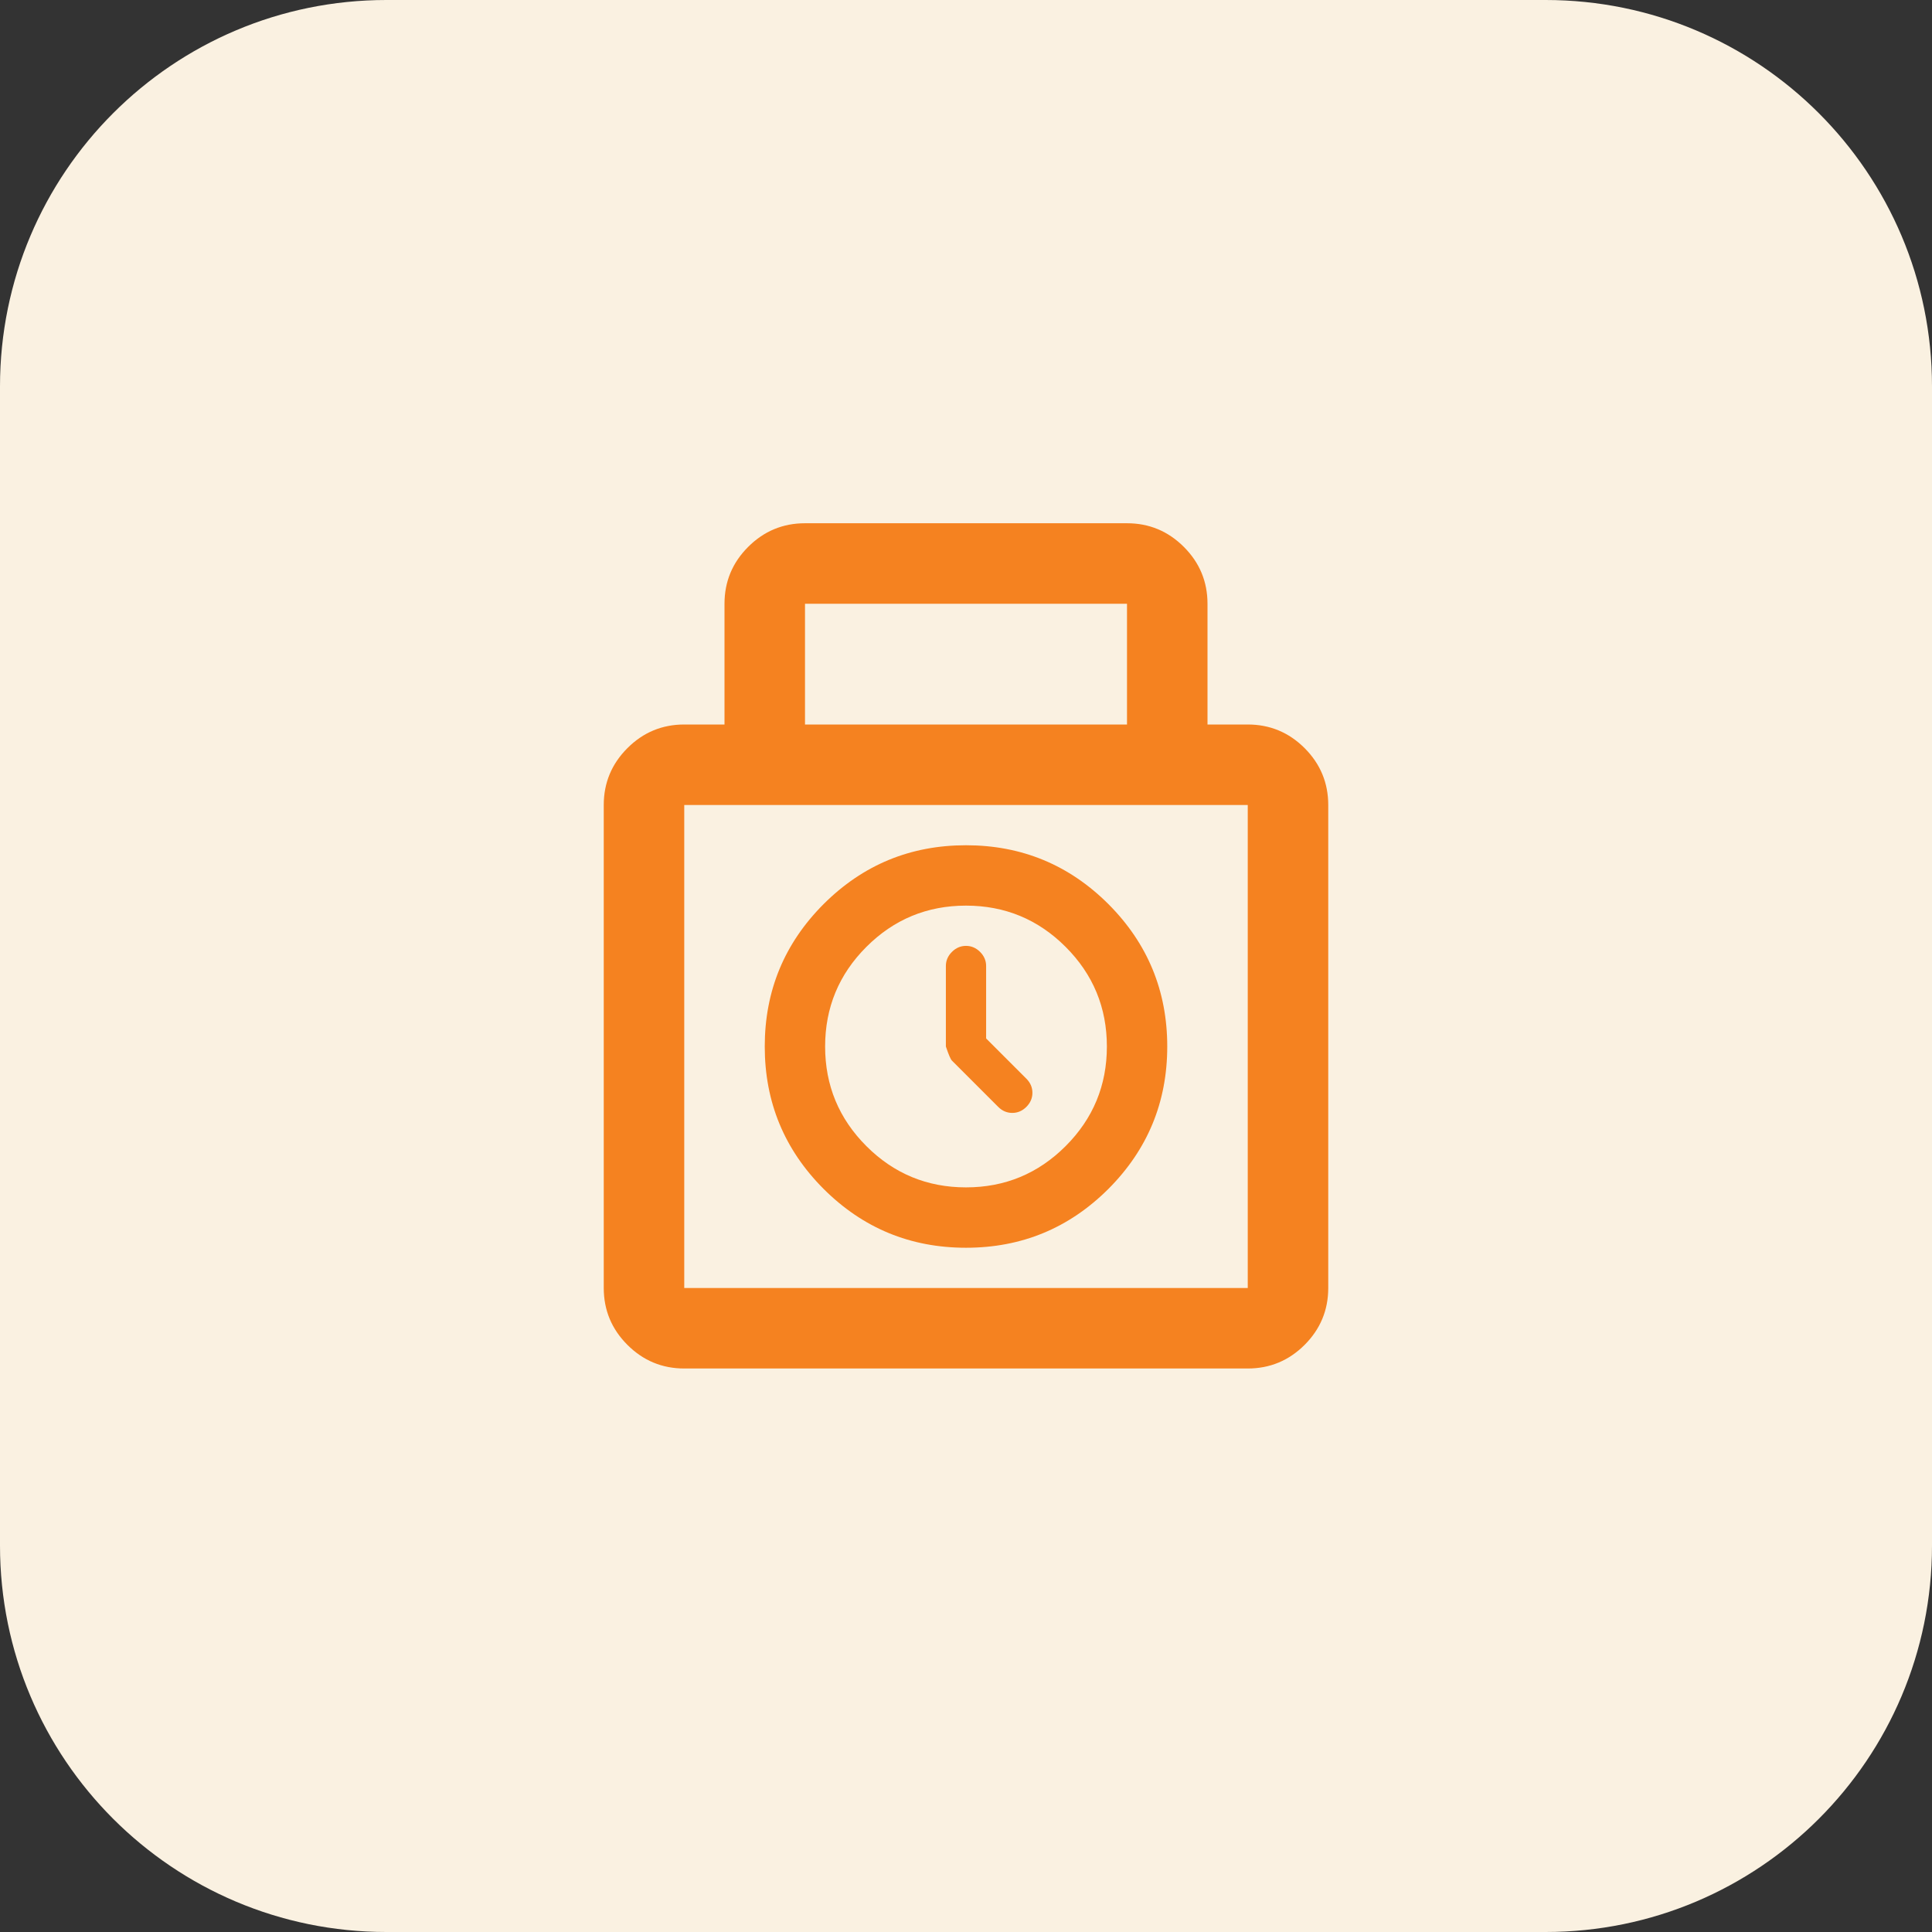
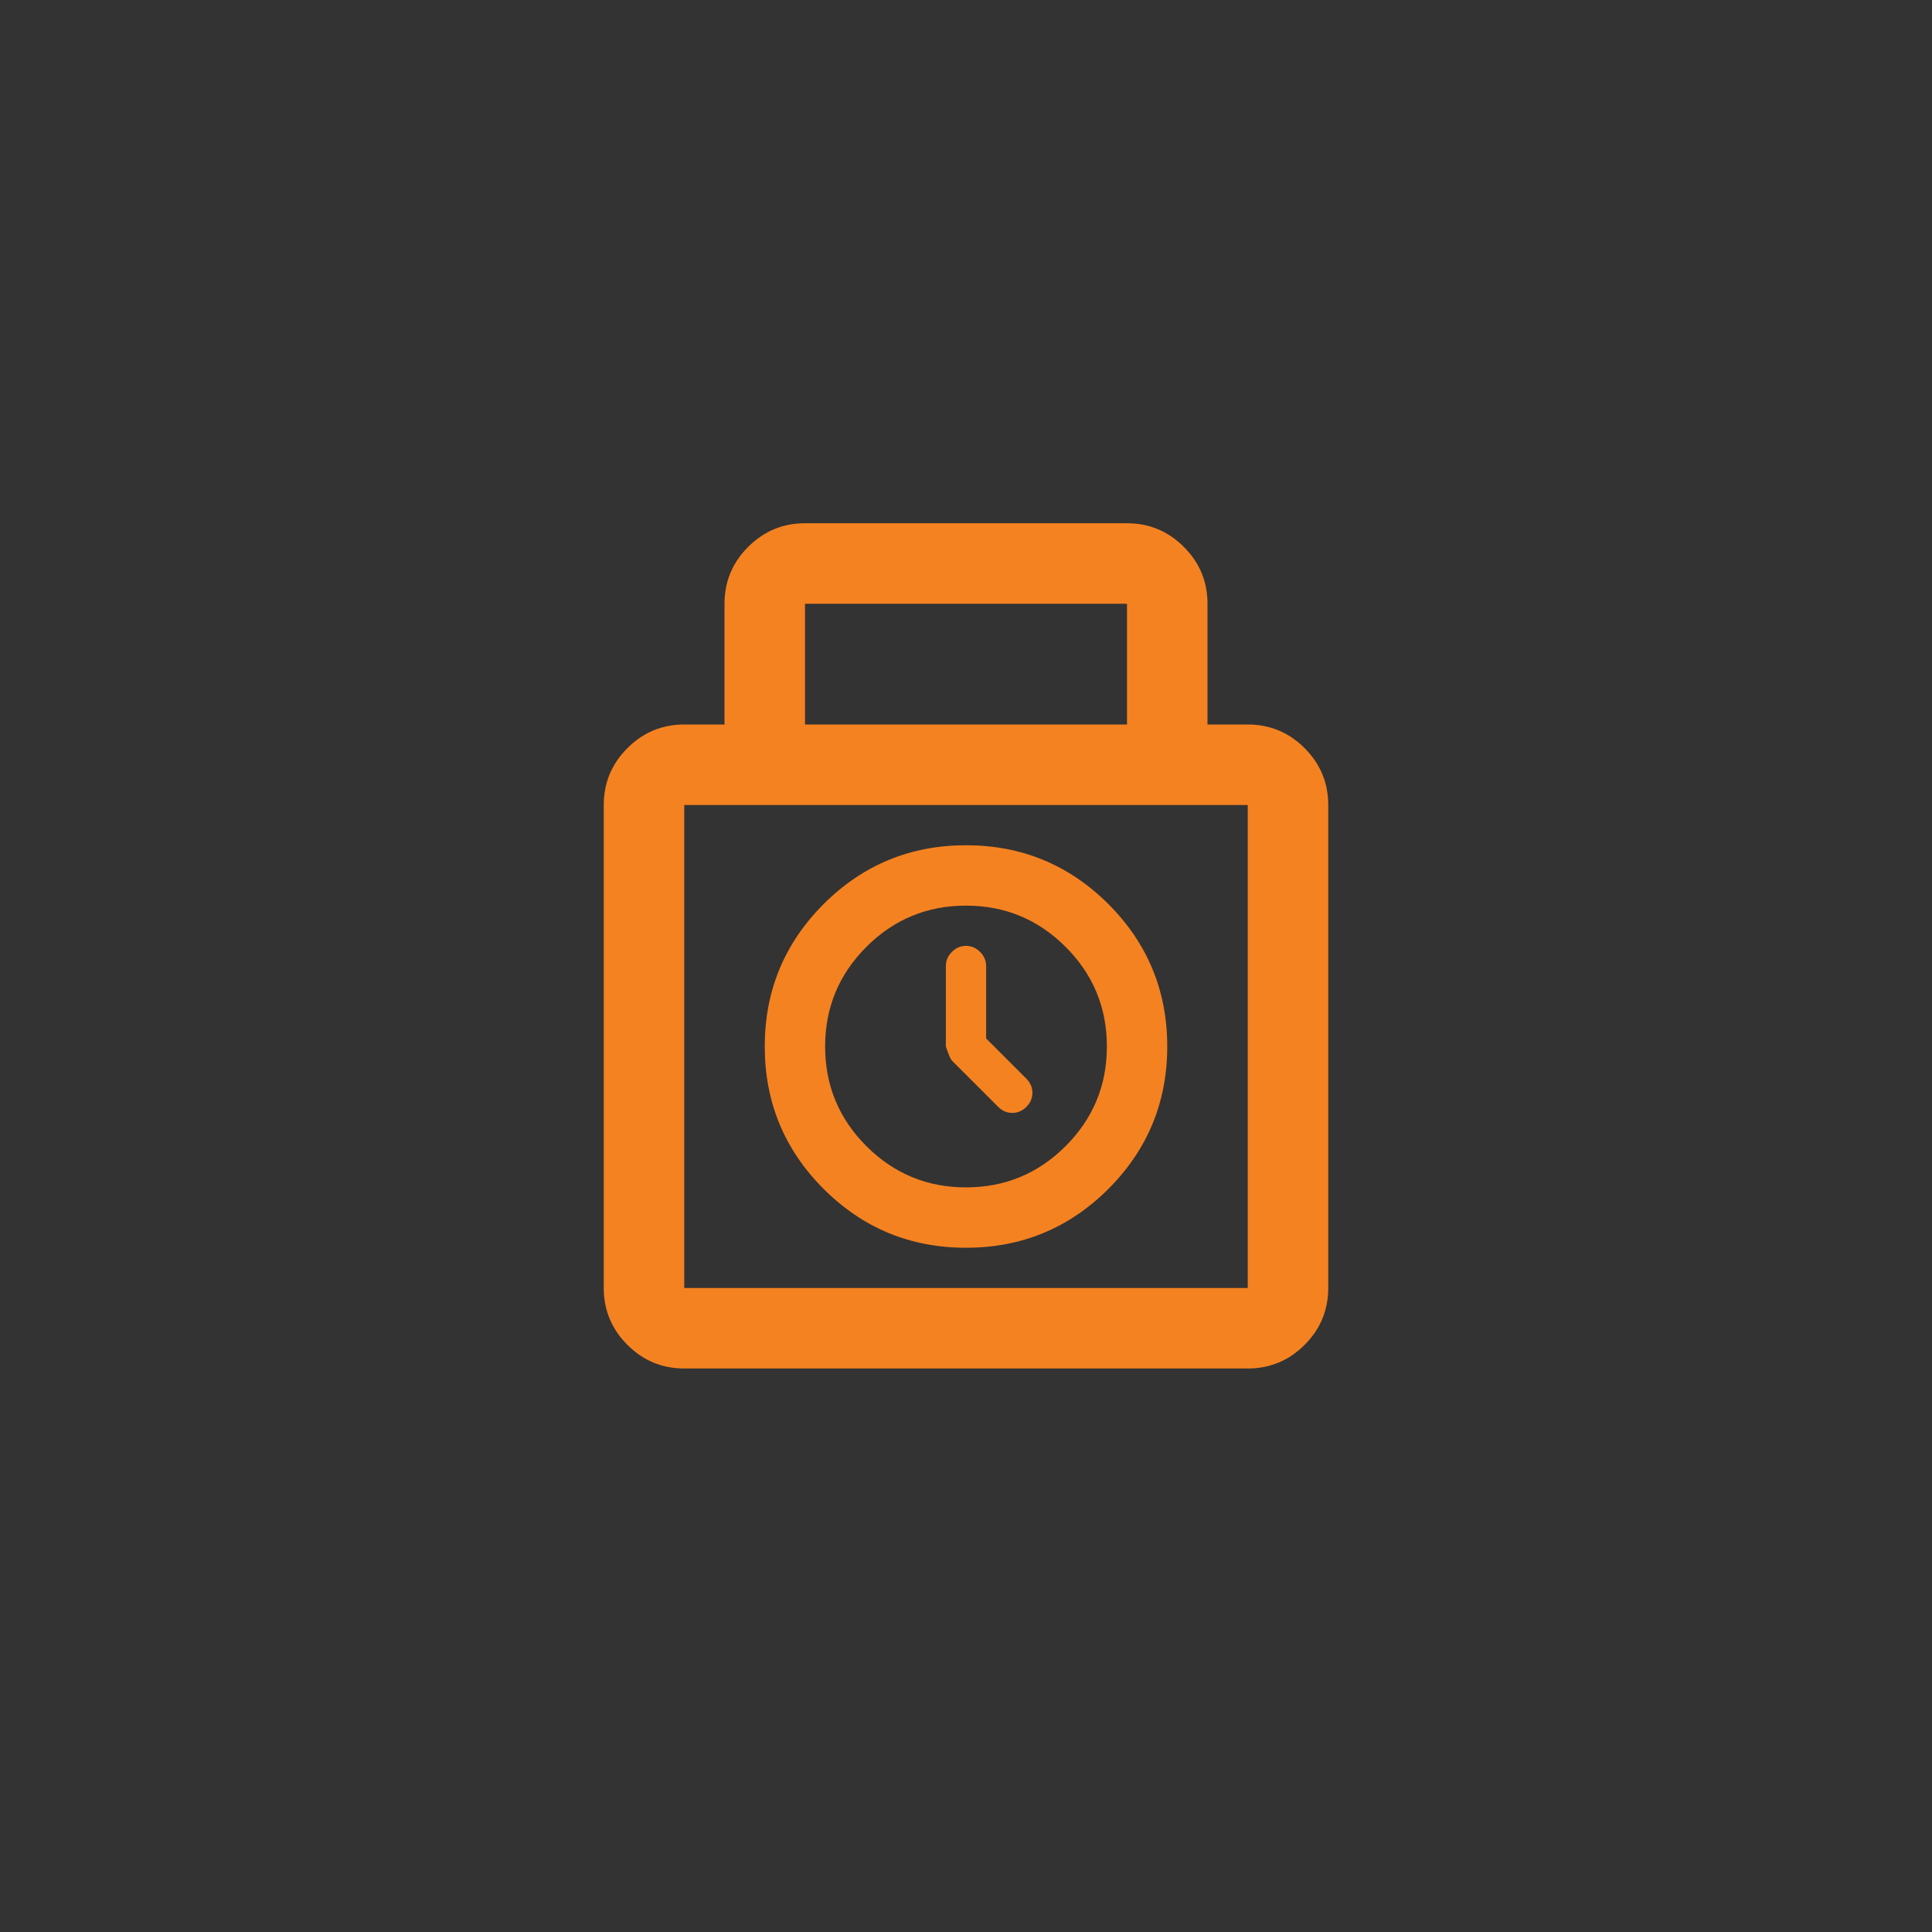
<svg xmlns="http://www.w3.org/2000/svg" width="48" height="48" viewBox="0 0 48 48" fill="none">
  <rect x="0" y="0" width="48" height="48" fill="#333333" stroke="none" />
  <g clip-path="url(#clip0_2015_5027)">
-     <path d="M38.4 0H9.6C4.298 0 0 4.298 0 9.6V38.4C0 43.702 4.298 48 9.6 48H38.4C43.702 48 48 43.702 48 38.4V9.6C48 4.298 43.702 0 38.4 0Z" fill="#FAF1E1" />
    <mask id="mask0_2015_5027" style="mask-type:alpha" maskUnits="userSpaceOnUse" x="12" y="12" width="24" height="24">
      <rect x="12" y="12" width="24" height="24" fill="#F58220" />
    </mask>
    <g mask="url(#mask0_2015_5027)">
      <path d="M17 34C16.45 34 15.979 33.804 15.588 33.413C15.196 33.021 15 32.55 15 32V20C15 19.45 15.196 18.979 15.588 18.587C15.979 18.196 16.45 18 17 18H18V15C18 14.45 18.196 13.979 18.587 13.588C18.979 13.196 19.45 13 20 13H28C28.55 13 29.021 13.196 29.413 13.588C29.804 13.979 30 14.45 30 15V18H31C31.55 18 32.021 18.196 32.413 18.587C32.804 18.979 33 19.45 33 20V32C33 32.55 32.804 33.021 32.413 33.413C32.021 33.804 31.55 34 31 34H17ZM20 18H28V15H20V18ZM17 32H31V20H17V32ZM24 31C22.617 31 21.438 30.512 20.462 29.538C19.488 28.562 19 27.383 19 26C19 24.617 19.488 23.438 20.462 22.462C21.438 21.488 22.617 21 24 21C25.383 21 26.562 21.488 27.538 22.462C28.512 23.438 29 24.617 29 26C29 27.383 28.512 28.562 27.538 29.538C26.562 30.512 25.383 31 24 31ZM24 29.5C24.967 29.5 25.792 29.158 26.475 28.475C27.158 27.792 27.5 26.967 27.5 26C27.5 25.033 27.158 24.208 26.475 23.525C25.792 22.842 24.967 22.5 24 22.5C23.033 22.5 22.208 22.842 21.525 23.525C20.842 24.208 20.5 25.033 20.5 26C20.5 26.967 20.842 27.792 21.525 28.475C22.208 29.158 23.033 29.5 24 29.5ZM24.8 27.5L23.65 26.35C23.617 26.317 23.567 26.2 23.5 26V24C23.5 23.867 23.55 23.75 23.65 23.65C23.75 23.55 23.867 23.5 24 23.5C24.133 23.5 24.25 23.55 24.35 23.65C24.45 23.75 24.5 23.867 24.5 24V25.8L25.5 26.8C25.6 26.9 25.65 27.017 25.65 27.15C25.65 27.283 25.6 27.4 25.5 27.5C25.4 27.6 25.283 27.65 25.15 27.65C25.017 27.65 24.9 27.6 24.8 27.5Z" fill="#F58220" />
    </g>
  </g>
  <defs>
    <clipPath id="clip0_2015_5027">
      <rect width="48" height="48" fill="white" />
    </clipPath>
  </defs>
</svg>